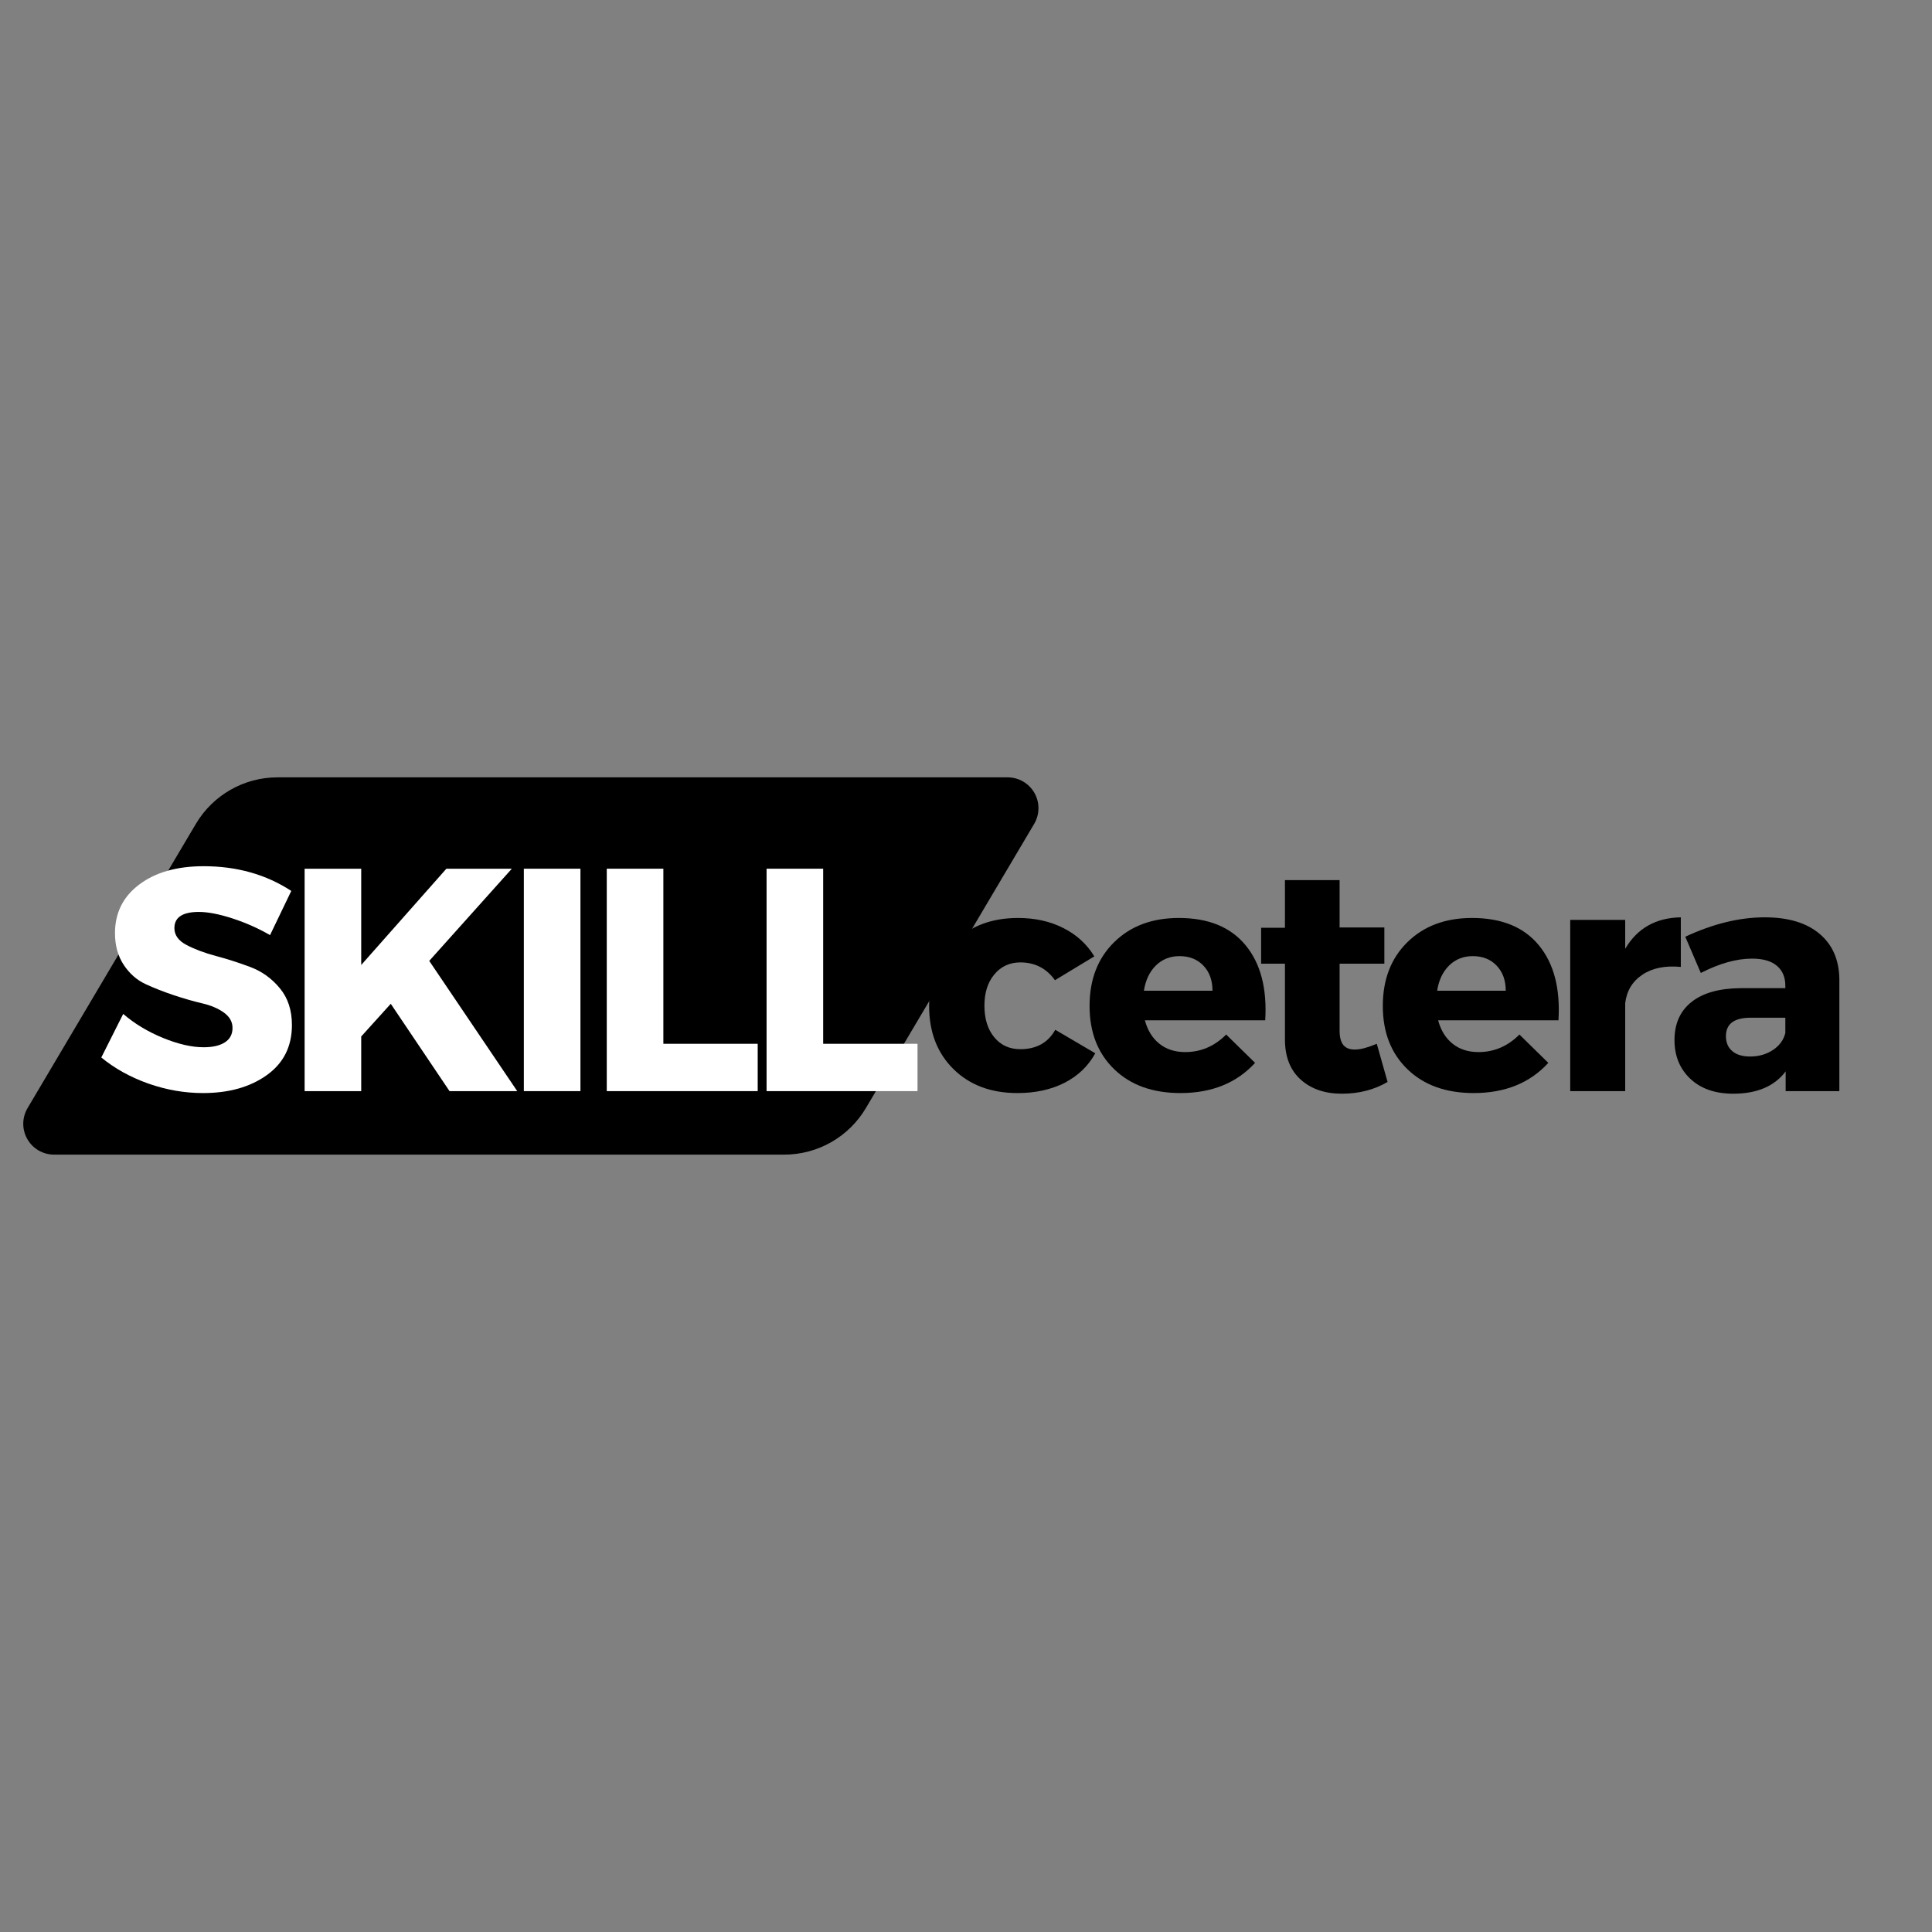
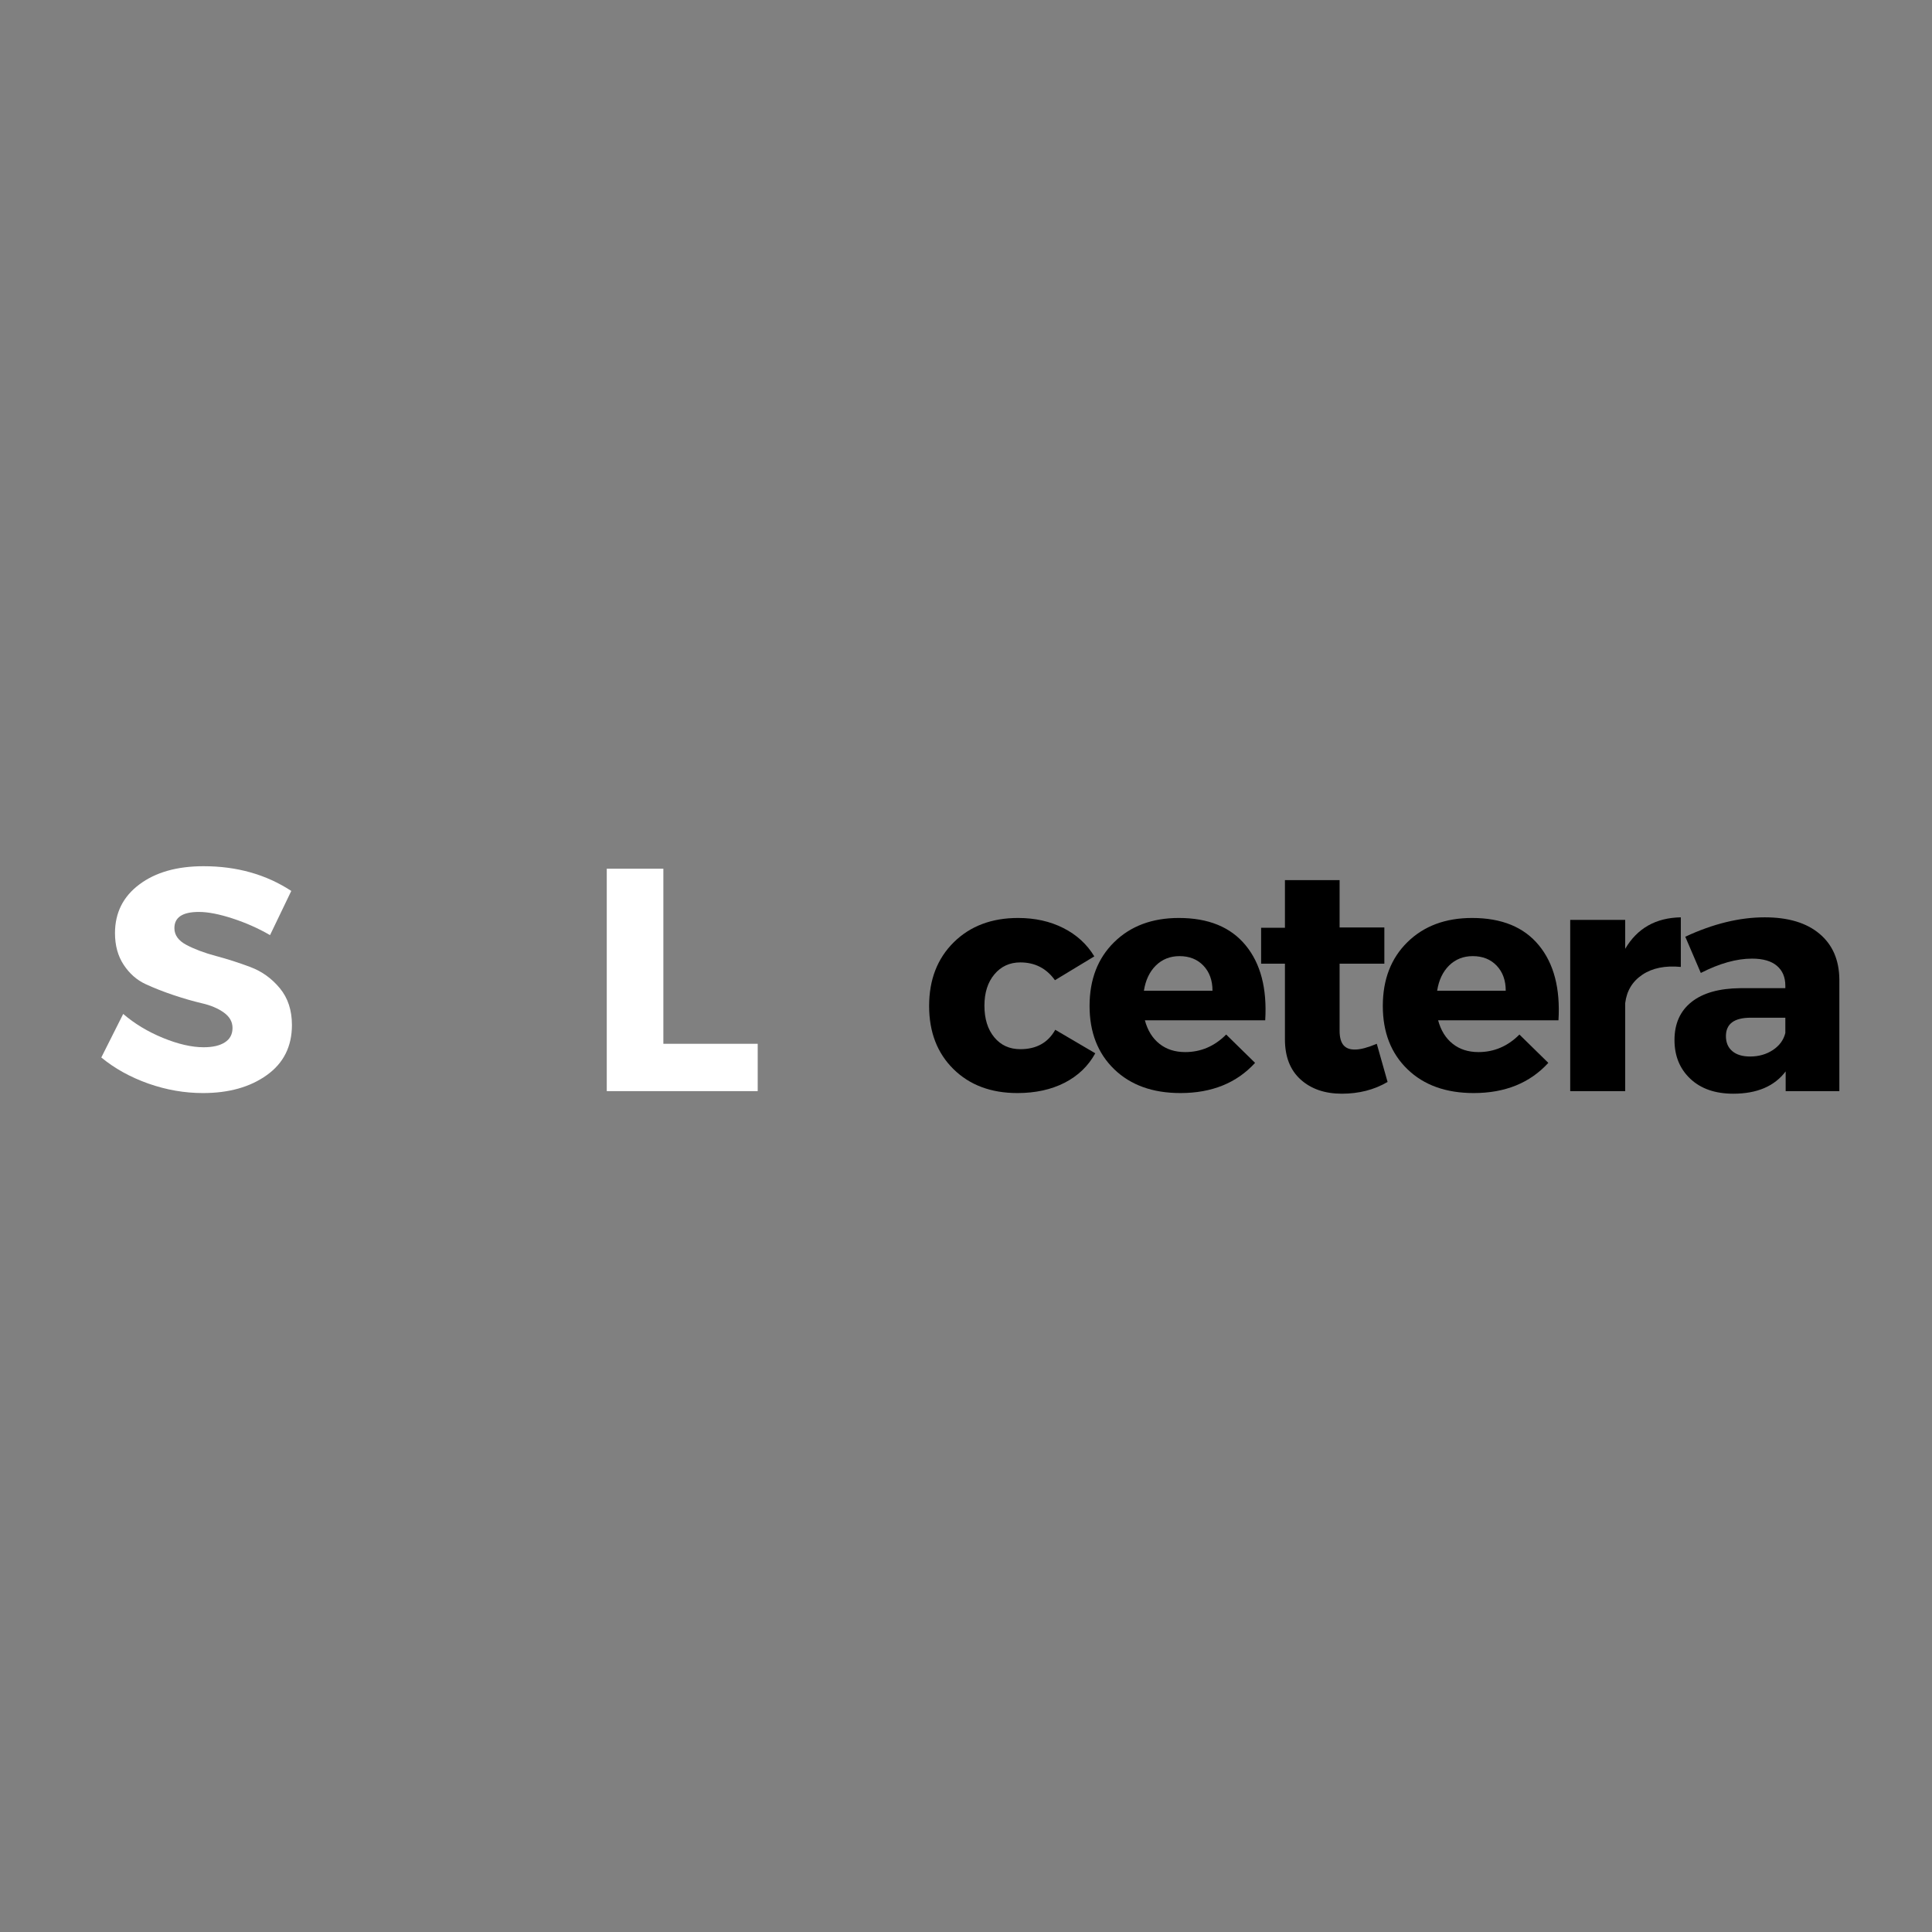
<svg xmlns="http://www.w3.org/2000/svg" width="500" zoomAndPan="magnify" viewBox="0 0 375 375" height="500" preserveAspectRatio="xMidYMid meet" version="1.0">
  <rect x="0" y="0" width="375" height="375" fill="#808080" stroke="none" />
  <defs>
    <g />
    <clipPath id="1fe560ed09">
-       <path d="M 4.004 150.883 L 201.953 150.883 L 201.953 224.113 L 4.004 224.113 Z M 4.004 150.883 " clip-rule="nonzero" />
-     </clipPath>
+       </clipPath>
    <clipPath id="131f763416">
      <path d="M 53.863 150.883 L 195.578 150.883 C 197.73 150.883 199.715 152.035 200.781 153.906 C 201.844 155.773 201.824 158.066 200.73 159.918 L 168.066 215.078 C 164.75 220.68 158.723 224.113 152.215 224.113 L 10.5 224.113 C 8.352 224.113 6.363 222.961 5.301 221.09 C 4.234 219.223 4.254 216.93 5.352 215.078 L 38.016 159.918 C 41.332 154.316 47.355 150.883 53.863 150.883 Z M 53.863 150.883 " clip-rule="nonzero" />
    </clipPath>
  </defs>
  <g clip-path="url(#1fe560ed09)">
    <g clip-path="url(#131f763416)">
      <path fill="#000000" d="M 0 150.883 L 205.957 150.883 L 205.957 224.113 L 0 224.113 Z M 0 150.883 " fill-opacity="1" fill-rule="nonzero" />
    </g>
  </g>
  <g fill="#ffffff" fill-opacity="1">
    <g transform="translate(18.616, 211.787)">
      <g>
        <path d="M 20.906 -43.656 C 27.363 -43.656 33.035 -42.055 37.922 -38.859 L 33.797 -30.281 C 31.535 -31.594 29.109 -32.672 26.516 -33.516 C 23.93 -34.359 21.754 -34.781 19.984 -34.781 C 16.816 -34.781 15.234 -33.734 15.234 -31.641 C 15.234 -30.285 16.016 -29.195 17.578 -28.375 C 19.141 -27.551 21.039 -26.836 23.281 -26.234 C 25.52 -25.641 27.758 -24.922 30 -24.078 C 32.238 -23.234 34.141 -21.863 35.703 -19.969 C 37.266 -18.082 38.047 -15.703 38.047 -12.828 C 38.047 -8.672 36.422 -5.43 33.172 -3.109 C 29.93 -0.785 25.801 0.375 20.781 0.375 C 17.207 0.375 13.672 -0.238 10.172 -1.469 C 6.68 -2.707 3.641 -4.395 1.047 -6.531 L 5.297 -14.984 C 7.484 -13.098 10.055 -11.547 13.016 -10.328 C 15.973 -9.117 18.602 -8.516 20.906 -8.516 C 22.676 -8.516 24.051 -8.832 25.031 -9.469 C 26.02 -10.102 26.516 -11.035 26.516 -12.266 C 26.516 -13.461 25.945 -14.461 24.812 -15.266 C 23.688 -16.066 22.281 -16.66 20.594 -17.047 C 18.906 -17.441 17.078 -17.969 15.109 -18.625 C 13.141 -19.281 11.312 -20 9.625 -20.781 C 7.938 -21.562 6.523 -22.805 5.391 -24.516 C 4.266 -26.223 3.703 -28.27 3.703 -30.656 C 3.703 -34.602 5.273 -37.754 8.422 -40.109 C 11.566 -42.473 15.727 -43.656 20.906 -43.656 Z M 20.906 -43.656 " />
      </g>
    </g>
  </g>
  <g fill="#ffffff" fill-opacity="1">
    <g transform="translate(54.815, 211.787)">
      <g>
-         <path d="M 32.438 0 L 21.031 -16.953 L 15.297 -10.609 L 15.297 0 L 4.312 0 L 4.312 -43.172 L 15.297 -43.172 L 15.297 -24.484 L 31.828 -43.172 L 44.531 -43.172 L 28.5 -25.281 L 45.578 0 Z M 32.438 0 " />
-       </g>
+         </g>
    </g>
  </g>
  <g fill="#ffffff" fill-opacity="1">
    <g transform="translate(97.366, 211.787)">
      <g>
-         <path d="M 15.297 0 L 4.312 0 L 4.312 -43.172 L 15.297 -43.172 Z M 15.297 0 " />
-       </g>
+         </g>
    </g>
  </g>
  <g fill="#ffffff" fill-opacity="1">
    <g transform="translate(113.461, 211.787)">
      <g>
        <path d="M 15.297 -9.188 L 33.609 -9.188 L 33.609 0 L 4.312 0 L 4.312 -43.172 L 15.297 -43.172 Z M 15.297 -9.188 " />
      </g>
    </g>
  </g>
  <g fill="#ffffff" fill-opacity="1">
    <g transform="translate(144.48, 211.787)">
      <g>
-         <path d="M 15.297 -9.188 L 33.609 -9.188 L 33.609 0 L 4.312 0 L 4.312 -43.172 L 15.297 -43.172 Z M 15.297 -9.188 " />
-       </g>
+         </g>
    </g>
  </g>
  <g fill="#000000" fill-opacity="1">
    <g transform="translate(178.858, 211.787)">
      <g>
        <path d="M 18.75 -33.609 C 22.039 -33.609 24.969 -32.957 27.531 -31.656 C 30.102 -30.363 32.109 -28.531 33.547 -26.156 L 25.906 -21.531 C 24.258 -23.832 22.02 -24.984 19.188 -24.984 C 17.125 -24.984 15.445 -24.211 14.156 -22.672 C 12.863 -21.129 12.219 -19.102 12.219 -16.594 C 12.219 -14.039 12.852 -11.992 14.125 -10.453 C 15.395 -8.91 17.082 -8.141 19.188 -8.141 C 22.301 -8.141 24.562 -9.395 25.969 -11.906 L 33.734 -7.344 C 32.379 -4.875 30.395 -2.969 27.781 -1.625 C 25.164 -0.289 22.113 0.375 18.625 0.375 C 13.488 0.375 9.348 -1.176 6.203 -4.281 C 3.055 -7.383 1.484 -11.469 1.484 -16.531 C 1.484 -21.625 3.078 -25.742 6.266 -28.891 C 9.453 -32.035 13.613 -33.609 18.75 -33.609 Z M 18.75 -33.609 " />
      </g>
    </g>
  </g>
  <g fill="#000000" fill-opacity="1">
    <g transform="translate(210, 211.787)">
      <g>
        <path d="M 18.812 -33.609 C 24.562 -33.609 28.883 -31.836 31.781 -28.297 C 34.688 -24.766 35.953 -19.914 35.578 -13.75 L 12.219 -13.75 C 12.75 -11.781 13.691 -10.258 15.047 -9.188 C 16.398 -8.113 18.066 -7.578 20.047 -7.578 C 23.086 -7.578 25.738 -8.711 28 -10.984 L 33.609 -5.484 C 30.035 -1.578 25.207 0.375 19.125 0.375 C 13.738 0.375 9.453 -1.164 6.266 -4.25 C 3.078 -7.332 1.484 -11.426 1.484 -16.531 C 1.484 -21.664 3.078 -25.797 6.266 -28.922 C 9.453 -32.047 13.633 -33.609 18.812 -33.609 Z M 12.031 -19.484 L 25.344 -19.484 C 25.344 -21.504 24.754 -23.129 23.578 -24.359 C 22.41 -25.586 20.863 -26.203 18.938 -26.203 C 17.125 -26.203 15.598 -25.598 14.359 -24.391 C 13.129 -23.18 12.352 -21.547 12.031 -19.484 Z M 12.031 -19.484 " />
      </g>
    </g>
  </g>
  <g fill="#000000" fill-opacity="1">
    <g transform="translate(243.609, 211.787)">
      <g>
        <path d="M 23.625 -9.188 L 25.719 -1.781 C 23.125 -0.258 20.164 0.5 16.844 0.5 C 13.551 0.5 10.883 -0.414 8.844 -2.25 C 6.812 -4.082 5.797 -6.68 5.797 -10.047 L 5.797 -24.734 L 1.172 -24.734 L 1.172 -31.703 L 5.797 -31.703 L 5.797 -40.953 L 16.406 -40.953 L 16.406 -31.766 L 25.094 -31.766 L 25.094 -24.734 L 16.406 -24.734 L 16.406 -11.719 C 16.406 -10.445 16.66 -9.508 17.172 -8.906 C 17.691 -8.312 18.461 -8.035 19.484 -8.078 C 20.473 -8.078 21.852 -8.445 23.625 -9.188 Z M 23.625 -9.188 " />
      </g>
    </g>
  </g>
  <g fill="#000000" fill-opacity="1">
    <g transform="translate(266.919, 211.787)">
      <g>
        <path d="M 18.812 -33.609 C 24.562 -33.609 28.883 -31.836 31.781 -28.297 C 34.688 -24.766 35.953 -19.914 35.578 -13.75 L 12.219 -13.75 C 12.75 -11.781 13.691 -10.258 15.047 -9.188 C 16.398 -8.113 18.066 -7.578 20.047 -7.578 C 23.086 -7.578 25.738 -8.711 28 -10.984 L 33.609 -5.484 C 30.035 -1.578 25.207 0.375 19.125 0.375 C 13.738 0.375 9.453 -1.164 6.266 -4.25 C 3.078 -7.332 1.484 -11.426 1.484 -16.531 C 1.484 -21.664 3.078 -25.797 6.266 -28.922 C 9.453 -32.047 13.633 -33.609 18.812 -33.609 Z M 12.031 -19.484 L 25.344 -19.484 C 25.344 -21.504 24.754 -23.129 23.578 -24.359 C 22.41 -25.586 20.863 -26.203 18.938 -26.203 C 17.125 -26.203 15.598 -25.598 14.359 -24.391 C 13.129 -23.18 12.352 -21.547 12.031 -19.484 Z M 12.031 -19.484 " />
      </g>
    </g>
  </g>
  <g fill="#000000" fill-opacity="1">
    <g transform="translate(300.528, 211.787)">
      <g>
        <path d="M 14.922 -33.234 L 14.922 -27.625 C 17.266 -31.613 20.863 -33.648 25.719 -33.734 L 25.719 -24.109 C 22.676 -24.398 20.188 -23.895 18.25 -22.594 C 16.32 -21.301 15.211 -19.461 14.922 -17.078 L 14.922 0 L 4.25 0 L 4.25 -33.234 Z M 14.922 -33.234 " />
      </g>
    </g>
  </g>
  <g fill="#000000" fill-opacity="1">
    <g transform="translate(323.345, 211.787)">
      <g>
        <path d="M 19.188 -33.734 C 23.75 -33.734 27.289 -32.672 29.812 -30.547 C 32.344 -28.43 33.629 -25.484 33.672 -21.703 L 33.672 0 L 23.25 0 L 23.25 -3.828 C 21.07 -0.941 17.68 0.5 13.078 0.5 C 9.578 0.5 6.801 -0.461 4.75 -2.391 C 2.695 -4.328 1.672 -6.836 1.672 -9.922 C 1.672 -13.086 2.77 -15.547 4.969 -17.297 C 7.164 -19.047 10.32 -19.941 14.438 -19.984 L 23.188 -19.984 L 23.188 -20.469 C 23.188 -22.113 22.641 -23.398 21.547 -24.328 C 20.461 -25.254 18.852 -25.719 16.719 -25.719 C 13.719 -25.719 10.406 -24.789 6.781 -22.938 L 3.766 -29.969 C 9.148 -32.477 14.289 -33.734 19.188 -33.734 Z M 16.344 -6.719 C 18.031 -6.719 19.508 -7.141 20.781 -7.984 C 22.051 -8.828 22.852 -9.926 23.188 -11.281 L 23.188 -14.25 L 16.469 -14.25 C 13.258 -14.25 11.656 -13.055 11.656 -10.672 C 11.656 -9.43 12.066 -8.461 12.891 -7.766 C 13.711 -7.066 14.863 -6.719 16.344 -6.719 Z M 16.344 -6.719 " />
      </g>
    </g>
  </g>
</svg>